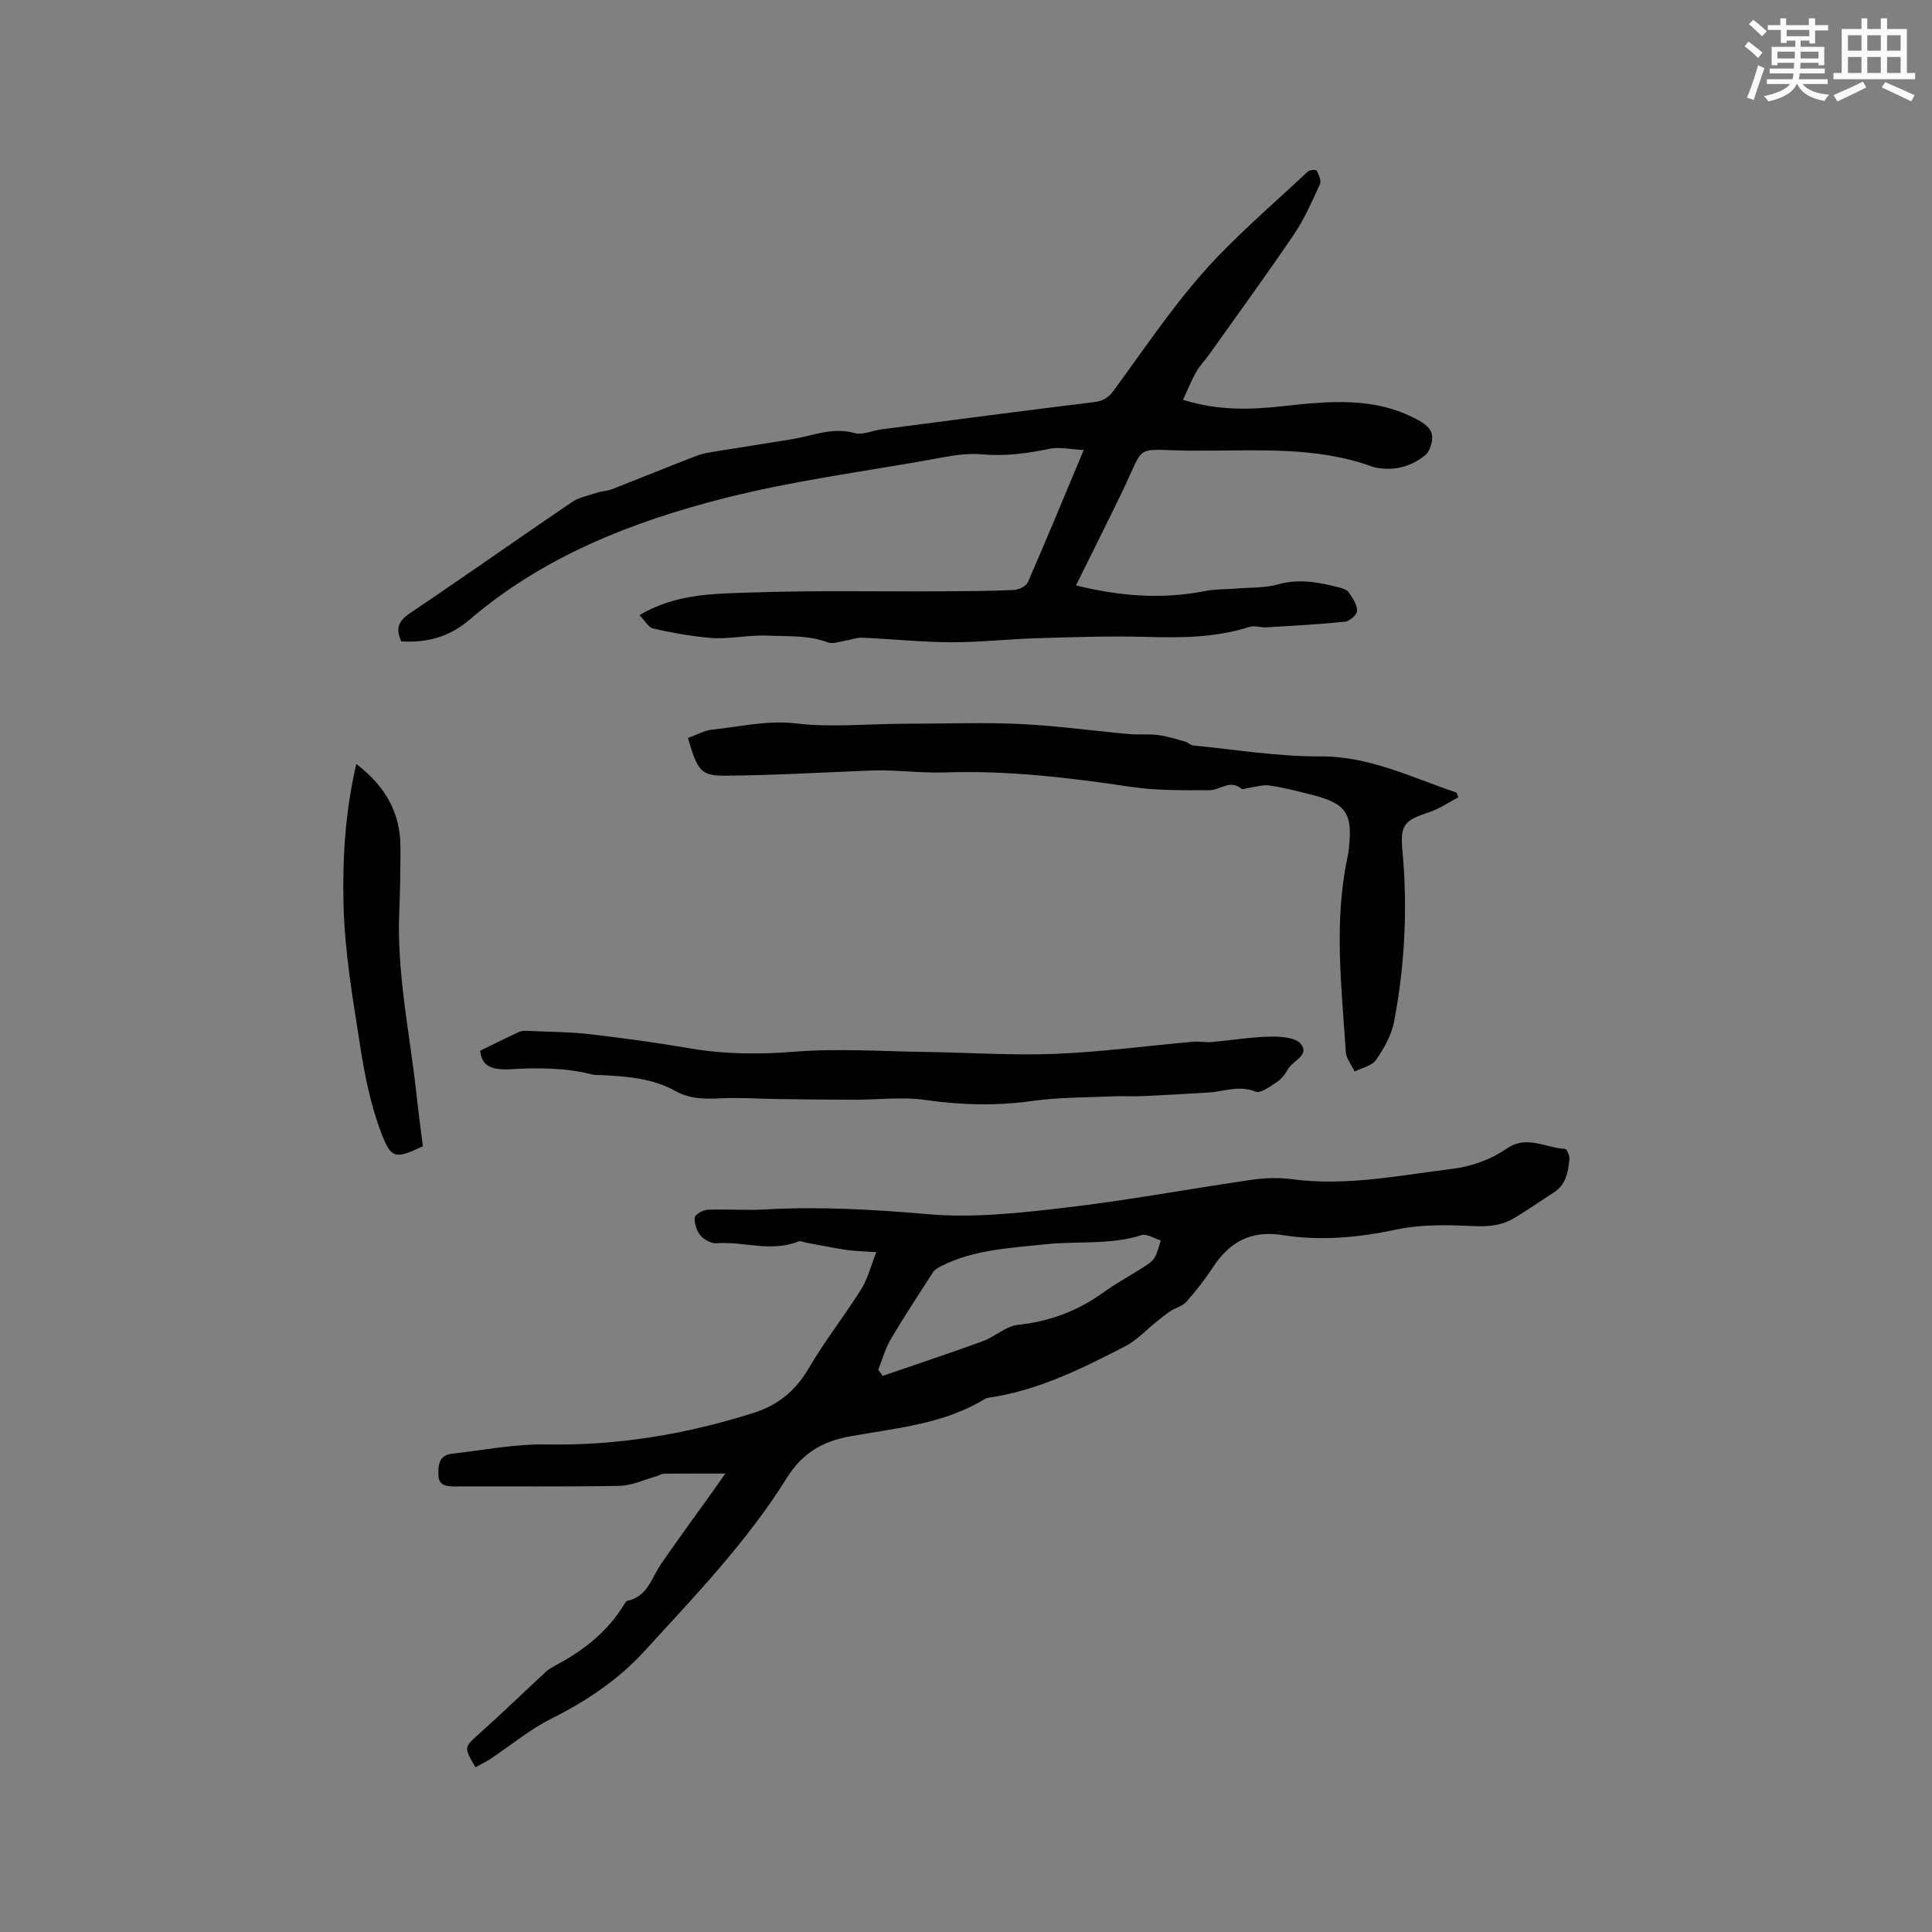
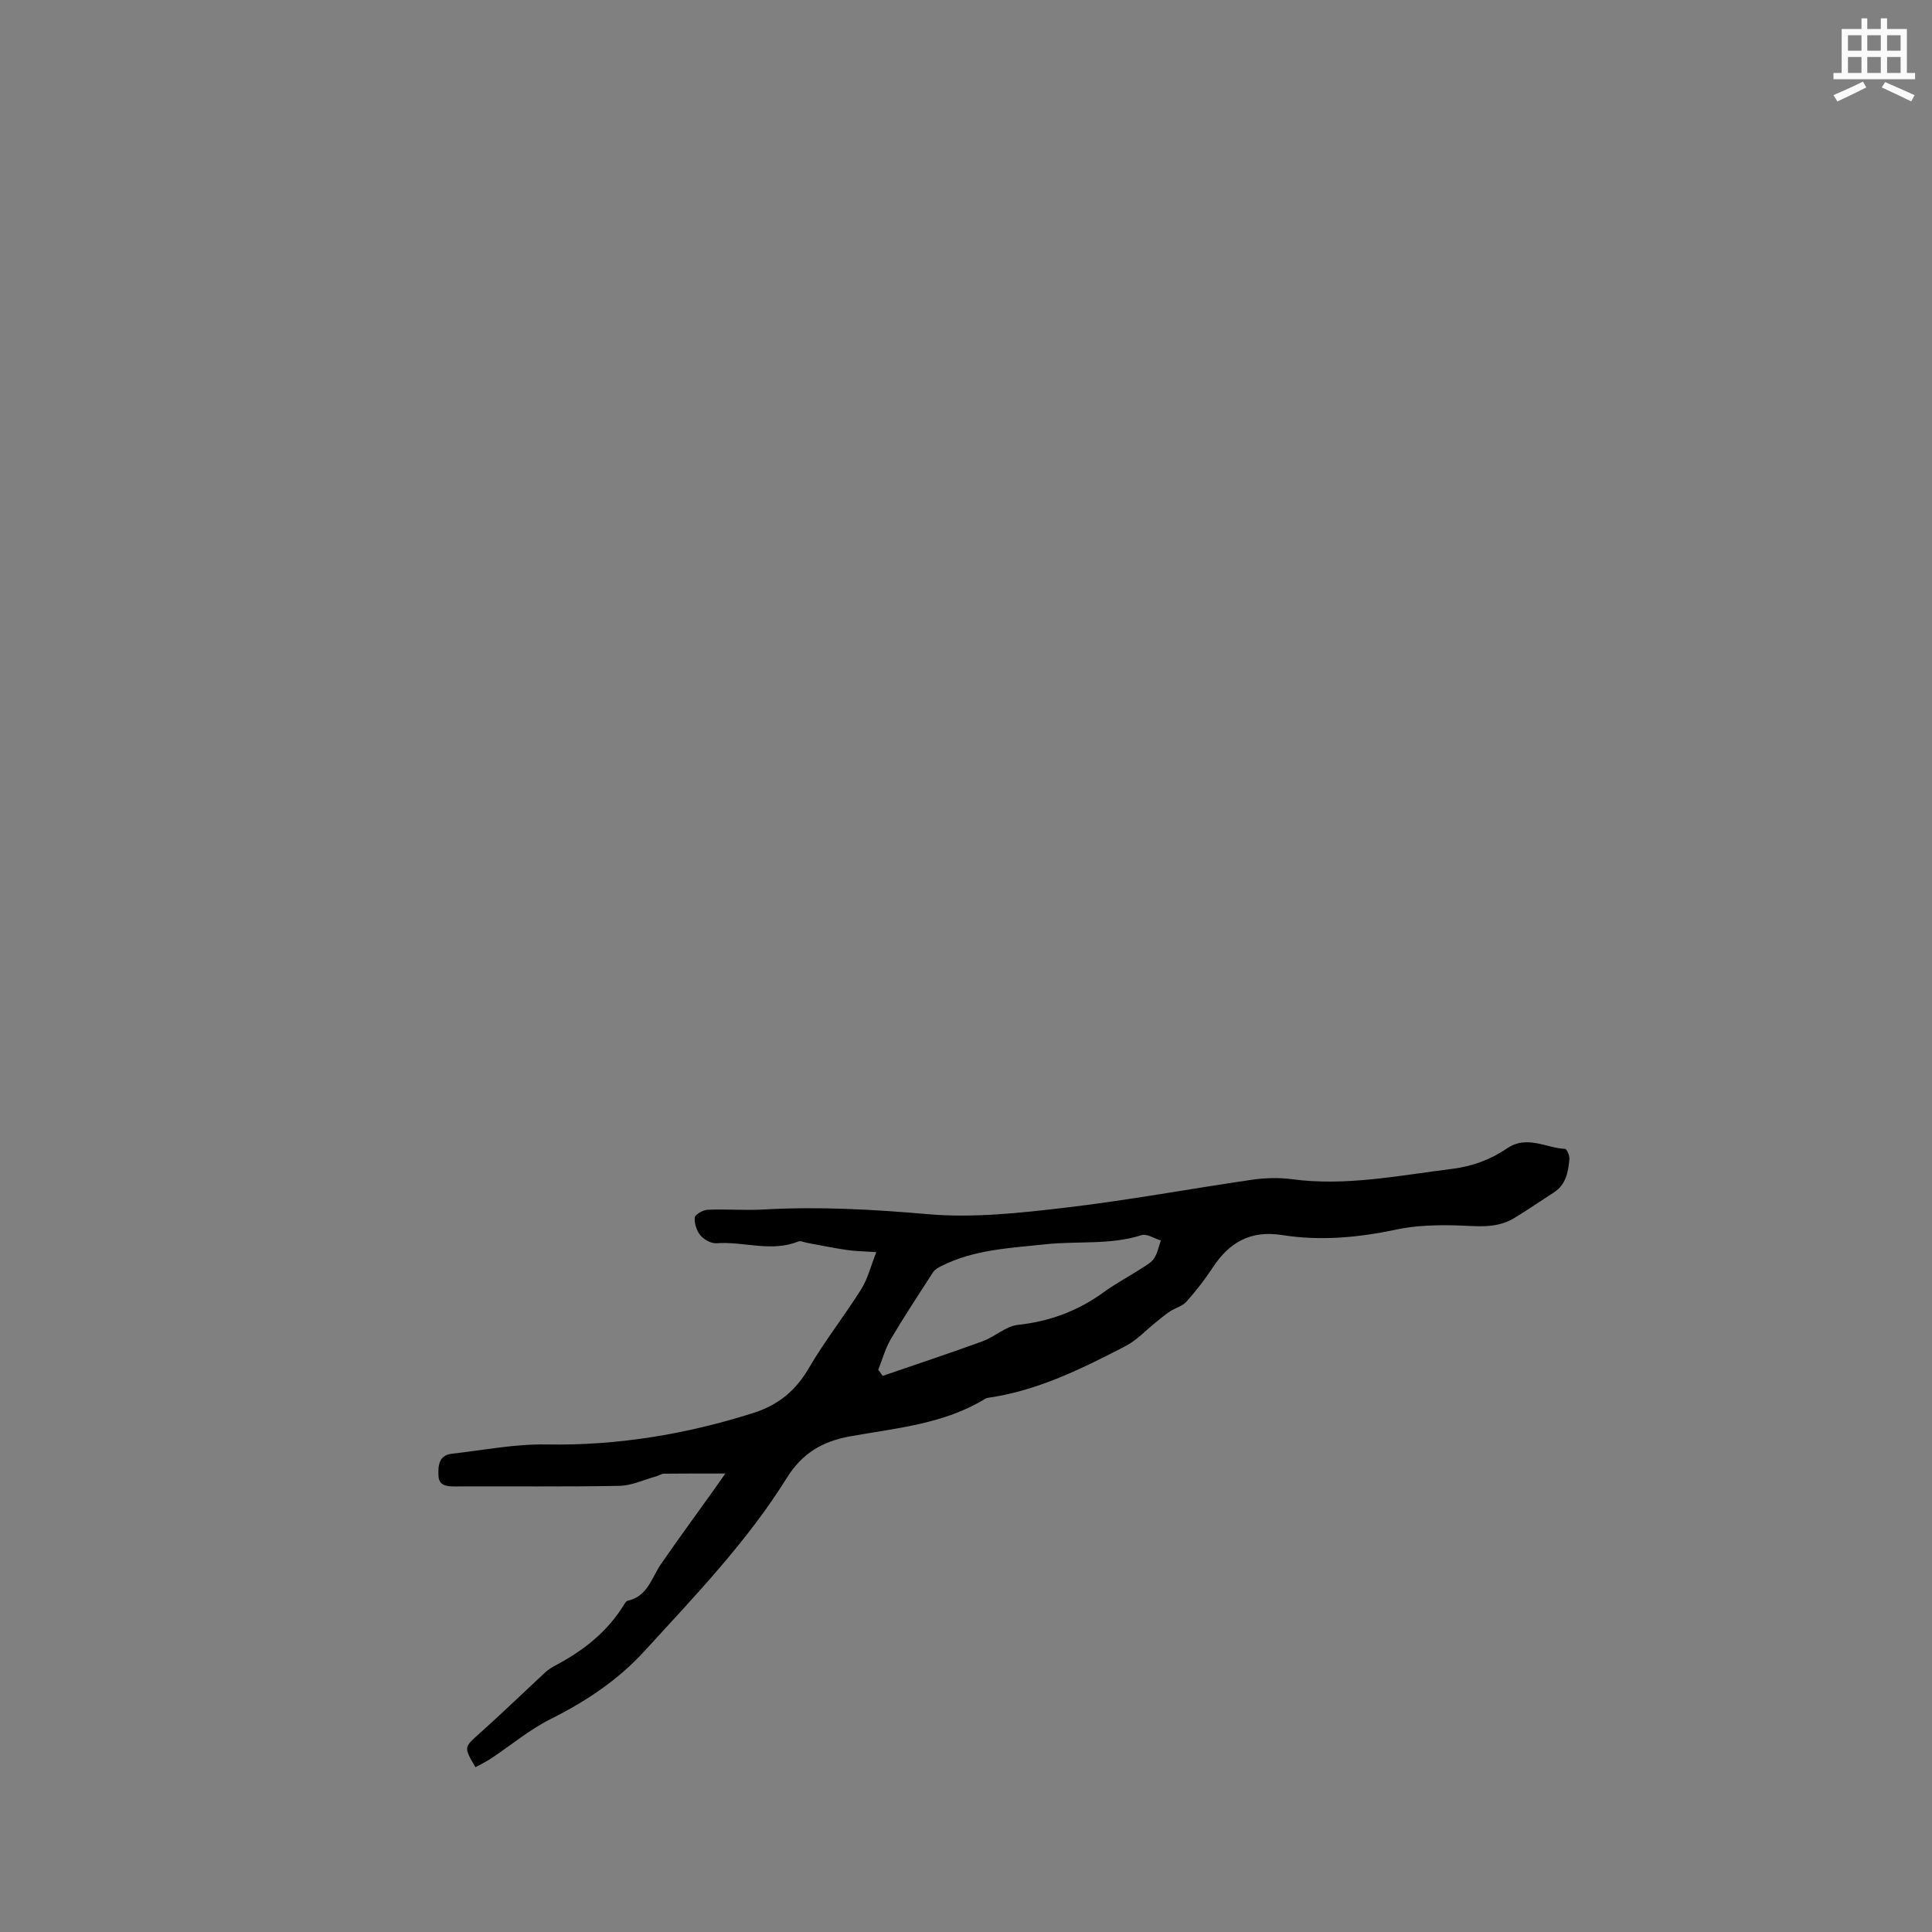
<svg xmlns="http://www.w3.org/2000/svg" enable-background="new 0 0 400 400" viewBox="0 0 400 400">
  <rect x="0" y="0" width="400" height="400" fill="#808080" stroke="none" />
  <g fill="#010000">
    <path d="m150.18 305.08c-4.66 0-8.66-.02-12.67.03-.58.01-1.15.42-1.74.58-2.5.69-5 1.89-7.52 1.94-11.33.21-22.67.07-34 .12-1.75.01-3.38-.13-3.47-2.23-.08-1.98.01-4.23 2.77-4.54 6.51-.73 13.04-2.04 19.54-1.92 14.7.27 28.87-2.09 42.82-6.5 5.13-1.62 8.78-4.56 11.52-9.26 3.3-5.65 7.39-10.83 10.87-16.38 1.35-2.14 1.97-4.74 3.13-7.68-2.58-.18-4.35-.19-6.08-.44-2.78-.41-5.53-.99-8.3-1.49-.6-.11-1.31-.47-1.79-.27-5.59 2.27-11.28-.06-16.91.36-1.09.08-2.57-.73-3.31-1.6-.8-.95-1.31-2.49-1.2-3.7.06-.65 1.69-1.59 2.64-1.63 3.9-.17 7.82.16 11.71-.06 11.34-.64 22.57-.02 33.9.97 9.4.82 19.06-.24 28.51-1.35 12.93-1.51 25.75-3.91 38.64-5.78 2.7-.39 5.53-.47 8.23-.11 11.22 1.5 22.15-.77 33.17-2.14 4.25-.53 8.01-1.94 11.45-4.28 4.06-2.75 7.98-.05 11.95.15.35.02.96 1.4.89 2.1-.25 2.65-.68 5.29-3.23 6.92-2.76 1.77-5.45 3.65-8.26 5.34-3.78 2.27-7.93 1.57-12.07 1.47-4.07-.09-8.25.01-12.21.85-7.87 1.68-15.77 2.41-23.67 1.16-6.6-1.04-10.98 1.49-14.43 6.76-1.62 2.47-3.45 4.82-5.42 7.03-.83.93-2.27 1.27-3.37 1.99-1.02.67-1.96 1.47-2.91 2.23-2.11 1.68-4 3.78-6.36 4.99-9.03 4.66-18.15 9.22-28.4 10.68-.21.03-.42.09-.6.2-8.57 5.26-18.42 6.07-27.95 7.78-5.77 1.04-9.94 3.47-13.15 8.62-8.22 13.2-19 24.39-29.43 35.81-5.49 6.01-12.12 10.44-19.43 14.09-4.38 2.19-8.24 5.44-12.35 8.17-1.04.69-2.17 1.22-3.25 1.82-2.48-4.21-2.38-4.1.9-7.04 4.63-4.14 9.08-8.46 13.64-12.68.61-.56 1.36-1 2.11-1.4 5.78-3.06 10.77-7 14.2-12.69.16-.26.39-.6.65-.65 4.17-.9 4.97-4.8 6.96-7.67 3.55-5.14 7.25-10.18 10.88-15.27.65-.9 1.3-1.84 2.4-3.4zm31.65-21.49c.31.42.62.85.93 1.27 6.9-2.38 13.84-4.67 20.69-7.17 2.52-.92 4.78-3.12 7.3-3.39 6.62-.71 12.45-2.9 17.79-6.78 2.56-1.86 5.39-3.35 8.05-5.07.88-.56 1.88-1.15 2.4-1.99.67-1.07.92-2.41 1.35-3.64-1.35-.4-2.91-1.45-4.02-1.09-6.51 2.07-13.24 1.17-19.82 1.88-7.31.79-14.86 1.08-21.66 4.54-.63.32-1.33.72-1.69 1.29-2.97 4.59-5.97 9.16-8.75 13.86-1.12 1.92-1.72 4.18-2.57 6.29z" />
-     <path d="m132.39 127.35c7.63-4.48 15.41-4.41 22.94-4.67 13.08-.46 26.19-.18 39.28-.25 5.09-.03 10.18-.05 15.26-.28 1.02-.05 2.56-.76 2.92-1.57 3.85-8.81 7.51-17.7 11.58-27.41-2.7-.13-5.01-.69-7.1-.25-4.69.98-9.28 1.58-14.14 1.14-3.5-.32-7.15.5-10.67 1.13-14.17 2.52-28.51 4.4-42.43 7.94-19.16 4.87-37.52 12.06-52.85 25.2-4.15 3.55-8.8 4.79-14.1 4.46-1.19-2.58-.65-4.19 1.78-5.82 11.24-7.56 22.31-15.39 33.53-23 1.5-1.02 3.46-1.39 5.23-1.97 1-.33 2.12-.33 3.09-.71 5.86-2.29 11.68-4.67 17.55-6.94 1.25-.48 2.63-.68 3.97-.9 5.29-.87 10.59-1.66 15.87-2.54 4.24-.71 8.29-2.53 12.84-1.25 1.66.47 3.71-.53 5.6-.77 14.59-1.9 29.18-3.83 43.78-5.61 1.84-.22 3.04-.78 4.15-2.28 6.1-8.28 11.83-16.89 18.61-24.57 6.63-7.5 14.38-14.03 21.69-20.92.38-.36 1.73-.4 1.83-.2.42.86 1.01 2.09.69 2.79-1.63 3.55-3.2 7.2-5.38 10.41-5.7 8.41-11.69 16.62-17.58 24.91-.86 1.21-1.93 2.28-2.66 3.56-.99 1.76-1.75 3.66-2.74 5.8 7.29 2.28 13.97 2.06 20.74 1.31 9.49-1.04 19.02-2.02 27.94 2.88 1.95 1.07 3.36 2.3 2.79 4.69-.22.94-.64 2.05-1.35 2.61-2.76 2.18-5.95 3.18-9.51 2.65-.42-.06-.85-.11-1.25-.25-11.65-4.29-23.79-3.33-35.84-3.37-.95 0-1.91.02-2.86 0-11.06-.22-8.42-1.45-13.31 8.64-3.09 6.37-6.26 12.69-9.51 19.26 8.87 2.2 17.7 2.96 26.71 1.17 2.15-.43 4.39-.34 6.59-.53 2.83-.23 5.77-.08 8.45-.84 4.42-1.24 8.58-.45 12.79.64.7.18 1.58.47 1.94 1 .78 1.17 1.72 2.52 1.73 3.81.01.77-1.53 2.16-2.48 2.26-5.43.56-10.9.85-16.36 1.17-1.14.07-2.41-.42-3.44-.09-6.99 2.24-14.13 2.28-21.38 2.07-7.51-.21-15.03.05-22.54.27-5.96.18-11.91.86-17.86.84-6.14-.02-12.27-.68-18.41-.94-1.19-.05-2.4.45-3.61.64-1.17.18-2.51.71-3.49.34-4.07-1.55-8.18-1.21-12.38-1.41-4.17-.2-8.17.84-12.22.45-3.89-.37-7.78-1.05-11.59-1.92-.99-.24-1.72-1.66-2.83-2.78z" />
-     <path d="m142.43 152.78c1.8-.63 3.43-1.57 5.14-1.74 5.72-.57 11.27-1.97 17.25-1.26 7.16.85 14.5.12 21.76.07.74 0 1.48-.02 2.22-.02 7.5 0 15.02-.29 22.5.07 7.5.36 14.97 1.41 22.46 2.08 1.99.18 4.02-.05 6 .2 1.9.25 3.75.84 5.61 1.36.59.16 1.1.76 1.68.81 8.74.84 17.48 2.3 26.22 2.25 10.29-.06 19.02 4.39 28.27 7.49.13.32.26.64.4.97-2.02 1.06-3.94 2.42-6.07 3.11-5.15 1.67-6 2.64-5.52 7.88 1.11 11.89.51 23.73-1.71 35.43-.53 2.8-2.08 5.55-3.72 7.94-.86 1.25-2.94 1.65-4.46 2.43-.64-1.36-1.74-2.7-1.83-4.09-.86-13.37-2.49-26.76.32-40.1.13-.62.24-1.25.31-1.88.83-7.42-.53-9.44-7.71-11.24-2.87-.72-5.75-1.48-8.68-1.91-1.39-.21-2.89.3-4.33.49-.52.07-1.25.4-1.52.18-2.35-1.99-4.41.29-6.56.3-5.46.02-11 .1-16.38-.7-12.7-1.89-25.38-3.41-38.25-2.98-3.97.13-7.95-.26-11.93-.4-1.16-.04-2.32-.04-3.48.01-10.02.38-20.04.98-30.07 1.07-5.26.06-5.9-.94-7.92-7.82z" />
-     <path d="m99.41 217.55c3-1.46 5.56-2.77 8.18-3.95.59-.27 1.36-.18 2.05-.15 4.22.2 8.47.2 12.66.69 6.91.8 13.81 1.76 20.66 2.93 7.15 1.21 14.2 1.26 21.47.68 9.04-.72 18.2-.08 27.31.05 8.9.12 17.81.75 26.69.39 9.57-.38 19.1-1.67 28.65-2.51 1.25-.11 2.54.18 3.79.07 4.05-.36 8.09-1.05 12.15-1.13 2.17-.05 5.26.18 6.33 1.54 1.84 2.35-1.75 3.47-2.74 5.27-.55 1-1.34 2-2.28 2.62-1.37.9-3.37 2.39-4.4 1.96-3.37-1.39-6.43-.02-9.61.17-4.39.26-8.78.54-13.18.74-2.42.11-4.86-.03-7.28.08-5.37.24-10.79.19-16.1.94-7.43 1.04-14.7.87-22.12-.2-4.84-.7-9.86-.04-14.8-.05-5.25-.01-10.51-.08-15.76-.14-3.9-.05-7.8-.35-11.69-.16-3.33.16-6.52.19-9.53-1.5-4.77-2.66-10.06-3.03-15.35-3.31-.63-.03-1.3.03-1.9-.12-5.56-1.41-11.14-1.43-16.86-1.09-4.73.26-5.99-1.11-6.34-3.82z" />
-     <path d="m87.55 237.32c-5.63 2.62-6.54 2.73-8.62-2.76-2.15-5.67-3.39-11.77-4.33-17.79-1.53-9.84-3.26-19.74-3.48-29.65-.21-9.42.33-19 2.65-28.95 6.1 4.68 9.16 10.2 9.14 17.32-.01 4.35-.05 8.7-.24 13.04-.58 12.92 2.2 25.51 3.58 38.24.37 3.47.85 6.93 1.3 10.55z" />
  </g>
-   <path d="m361.2 9.6.8-1c.9.7 1.9 1.4 2.9 2.3l-.9 1.1c-1-1-2-1.8-2.8-2.4zm.5 10.6c.9-2.1 1.6-4.3 2.3-6.7.4.2.8.4 1.3.6-.7 2.1-1.5 4.3-2.2 6.6zm.4-15.2.9-.9c1 .8 2 1.6 2.8 2.4l-1 1c-.9-.9-1.8-1.7-2.7-2.5zm12.5-1.2h1.2v1.4h2.7v1.1h-2.7v2.7h-1.2v-.6h-1.8v1.3h4.9v3.8h-1.2v-.5h-3.7c0 .4-.1.9-.1 1.2h5.1v1h-5.2c0 .5-.1.9-.2 1.2h6v1h-5.2c1.1 1.3 2.9 2 5.5 2.2-.4.4-.7.8-.9 1.3-2.9-.5-4.8-1.6-5.7-3.5h-.1c-.8 1.7-2.7 2.9-5.9 3.6-.2-.4-.6-.8-.9-1.1 2.8-.6 4.6-1.4 5.4-2.5h-4.8v-1h5.3c.1-.3.2-.7.2-1.2h-4.9v-1h5c0-.4 0-.8.1-1.2h-3.5v.5h-1.2v-3.8h4.9v-1.3h-1.8v.5h-1.2v-2.7h-2.7v-1h2.6v-1.4h1.2v1.4h4.7v-1.4zm-6.6 8.3h3.6c0-.4 0-.9 0-1.4h-3.6zm1.9-4.6h4.7v-1.3h-4.7zm6.6 3.2h-3.7v1.4h3.7z" fill="#fafafb" />
  <path d="m385.3 3.8h1.3v2.2h2.8v-2.2h1.3v2.2h4.1v9.1h1.7v1.3h-16.9v-1.3h1.7v-9.1h4.1v-2.2zm.4 13.1.7 1.2c-1.8.9-3.8 1.9-6 2.9-.2-.4-.5-.8-.8-1.3 2.3-1 4.3-1.9 6.1-2.8zm-3.1-6.4h2.8v-3.2h-2.8zm0 4.6h2.8v-3.3h-2.8zm4-4.6h2.8v-3.2h-2.8zm0 4.6h2.8v-3.3h-2.8zm3.7 1.9c2.1.9 4.1 1.8 6.1 2.7l-.7 1.3c-2.2-1.1-4.2-2-6.1-2.9zm3.2-9.7h-2.8v3.2h2.8zm-2.8 7.8h2.8v-3.3h-2.8z" fill="#fafafb" />
</svg>